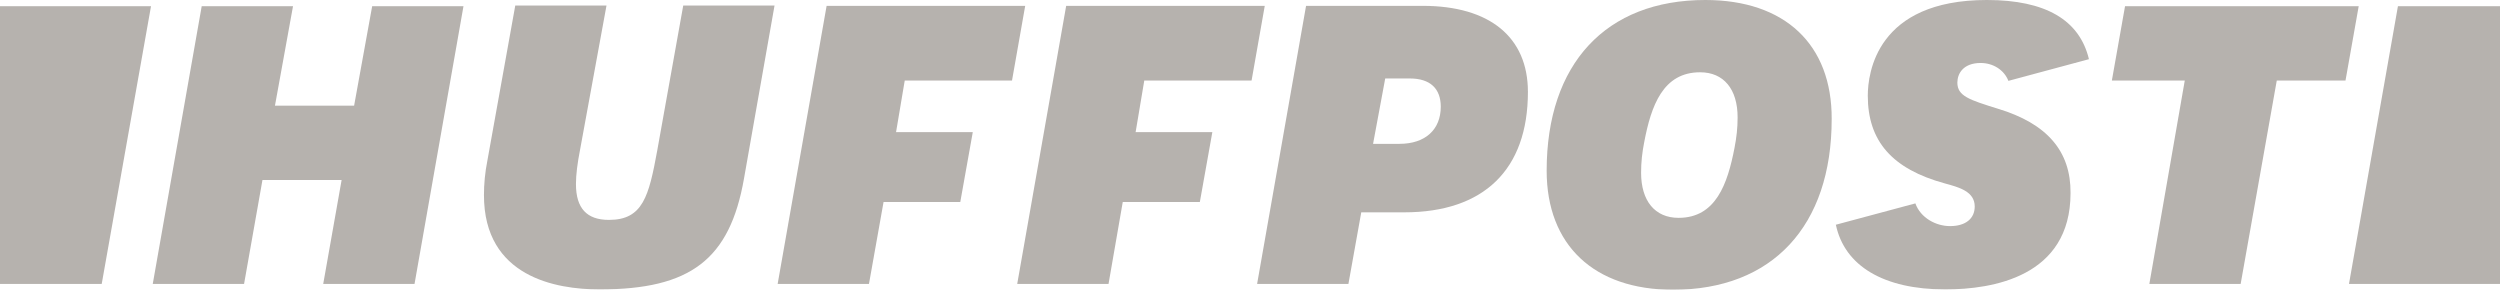
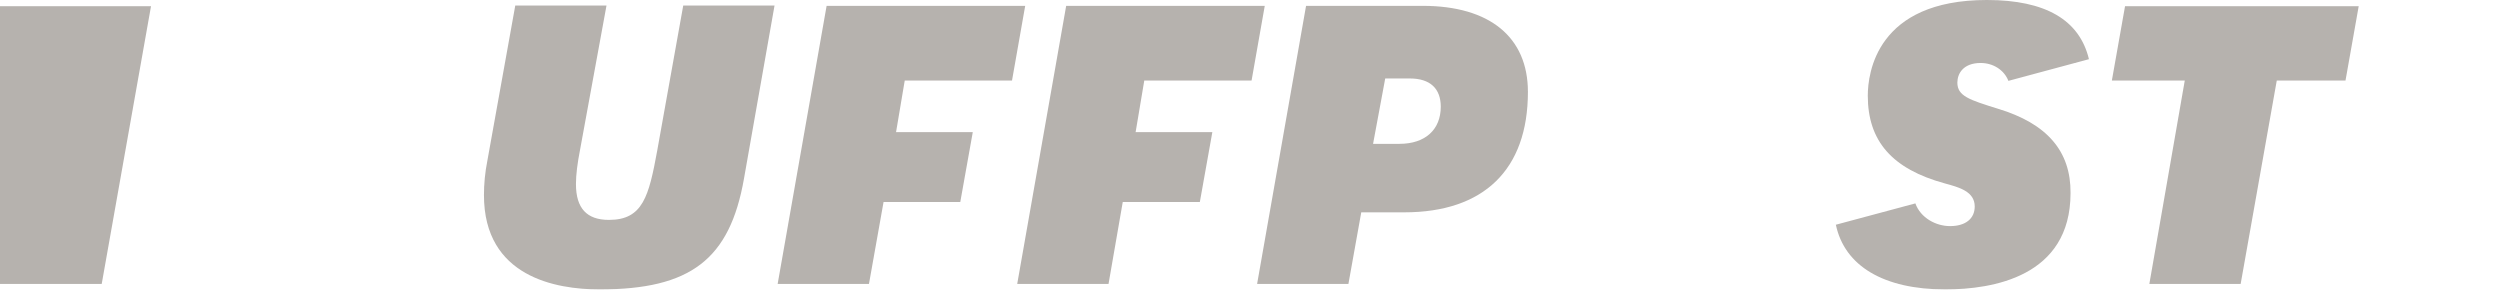
<svg xmlns="http://www.w3.org/2000/svg" width="130.436px" height="15.118px" viewBox="0 0 130.436 15.118" version="1.1">
  <script />
  <g id="Redesign" stroke="none" stroke-width="1" fill="none" fill-rule="evenodd" opacity="0.6">
    <g id="KCK---Homepage-V2" transform="translate(-728.485, -4210.002)" fill="#857E78" fill-rule="nonzero">
      <g id="Group-51" transform="translate(183, 4104.002)">
        <g id="Group-49" transform="translate(0, 77)">
          <g id="logo_huffpost" transform="translate(545.485, 29)">
-             <polygon id="path3348" points="16.864 14.813 21.628 14.813 24.182 0.323 19.418 0.323 18.476 5.512 14.346 5.512 15.288 0.323 10.524 0.323 7.97 14.813 12.734 14.813 13.694 9.391 17.824 9.391" />
            <path d="M26.881,0.305 L25.431,8.367 C25.305,8.996 25.25,9.606 25.25,10.181 C25.25,14.454 29.018,15.1 31.282,15.1 C36.028,15.1 38.075,13.538 38.817,9.319 L40.411,0.287 L35.648,0.287 L34.289,7.864 C33.854,10.234 33.546,11.473 31.771,11.473 C30.612,11.473 30.05,10.863 30.05,9.606 C30.05,9.121 30.123,8.529 30.268,7.793 L31.644,0.287 L26.881,0.287 L26.881,0.305 Z" id="path3352" />
            <path d="M65.589,14.813 L70.353,14.813 L71.023,11.078 L73.269,11.078 C77.417,11.078 79.718,8.852 79.718,4.794 C79.718,1.939 77.725,0.305 74.23,0.305 L68.143,0.305 L65.589,14.813 L65.589,14.813 Z M73.016,7.505 L71.639,7.505 L72.273,4.094 L73.559,4.094 C74.61,4.094 75.171,4.614 75.171,5.566 C75.171,6.769 74.356,7.505 73.016,7.505 Z" id="path3356" />
-             <path d="M88.974,0 C83.793,0 80.696,3.322 80.696,8.906 C80.696,12.784 83.16,15.118 87.289,15.118 C92.47,15.118 95.567,11.797 95.567,6.212 C95.585,2.316 93.122,0 88.974,0 L88.974,0 Z M87.579,11.366 C86.347,11.366 85.623,10.486 85.623,9.014 C85.623,8.457 85.677,7.972 85.786,7.415 C86.148,5.512 86.764,3.771 88.702,3.771 C89.934,3.771 90.659,4.65 90.659,6.123 C90.659,6.679 90.604,7.164 90.496,7.721 C90.133,9.606 89.517,11.366 87.579,11.366 L87.579,11.366 Z" id="path3360" />
            <polygon id="path3364" points="112.141 14.813 116.905 14.813 118.789 4.202 122.375 4.202 123.064 0.323 110.873 0.323 110.185 4.202 113.989 4.202 112.141 14.813" />
            <path d="M104.244,5.674 C102.74,5.207 102.124,5.01 102.124,4.309 C102.124,3.842 102.432,3.286 103.338,3.286 C104.008,3.286 104.57,3.663 104.787,4.219 L108.989,3.088 C108.5,1.041 106.725,0 103.664,0 C97.904,0 97.451,3.824 97.451,4.992 C97.451,7.362 98.719,8.816 101.472,9.57 C102.197,9.768 103.03,9.983 103.03,10.773 C103.03,11.402 102.559,11.797 101.744,11.797 C101.001,11.797 100.204,11.366 99.933,10.612 L95.785,11.725 C96.238,13.879 98.284,15.1 101.49,15.1 C103.936,15.1 108.029,14.454 108.029,10.073 C108.048,7.882 106.798,6.446 104.244,5.674 L104.244,5.674 Z" id="path3366" />
            <polygon id="path3370" points="5.307 14.813 7.879 0.323 0 0.323 0 14.813" />
-             <polygon id="path3374" points="125.111 0.323 122.557 14.813 130.436 14.813 130.436 0.323 125.111 0.323" />
            <polygon id="polygon3376" points="46.099 10.54 50.102 10.54 50.754 6.895 46.751 6.895 47.204 4.202 52.801 4.202 53.489 0.305 43.128 0.305 40.574 14.813 45.338 14.813" />
            <polygon id="polygon3378" points="58.579 10.54 62.601 10.54 63.253 6.895 59.25 6.895 59.702 4.202 65.3 4.202 65.988 0.305 55.627 0.305 53.073 14.813 57.837 14.813" />
          </g>
        </g>
      </g>
    </g>
  </g>
</svg>